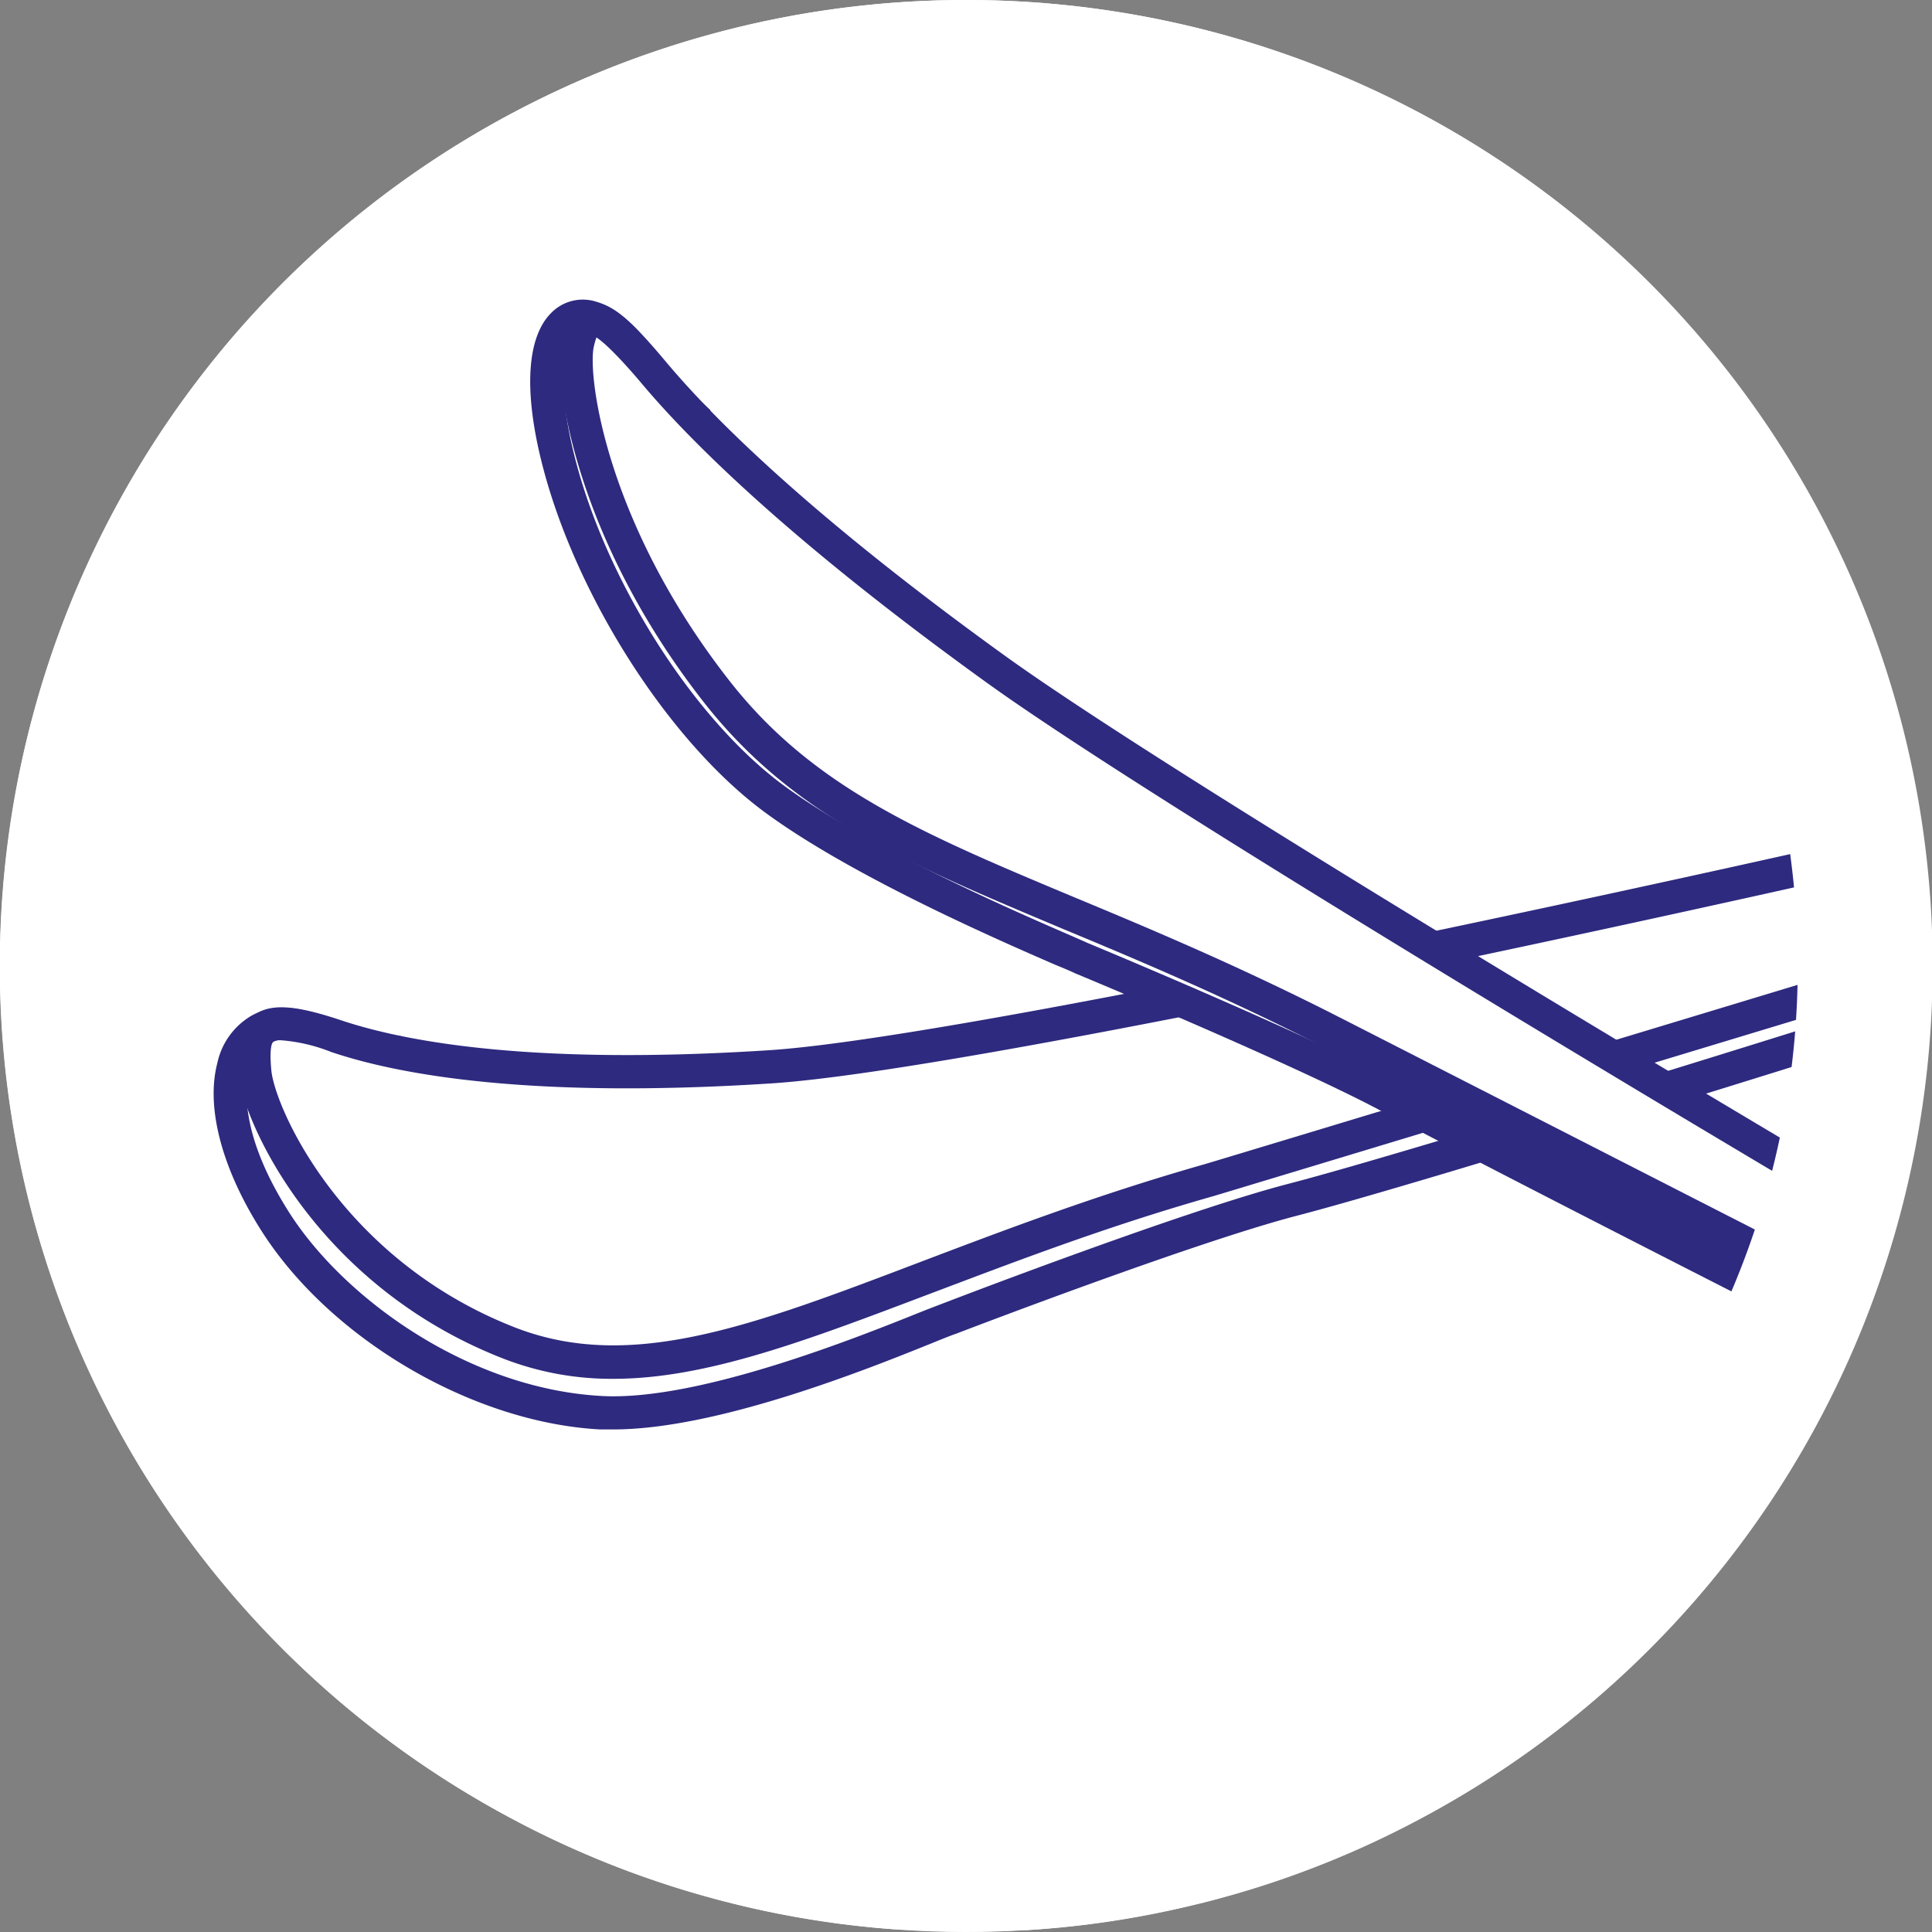
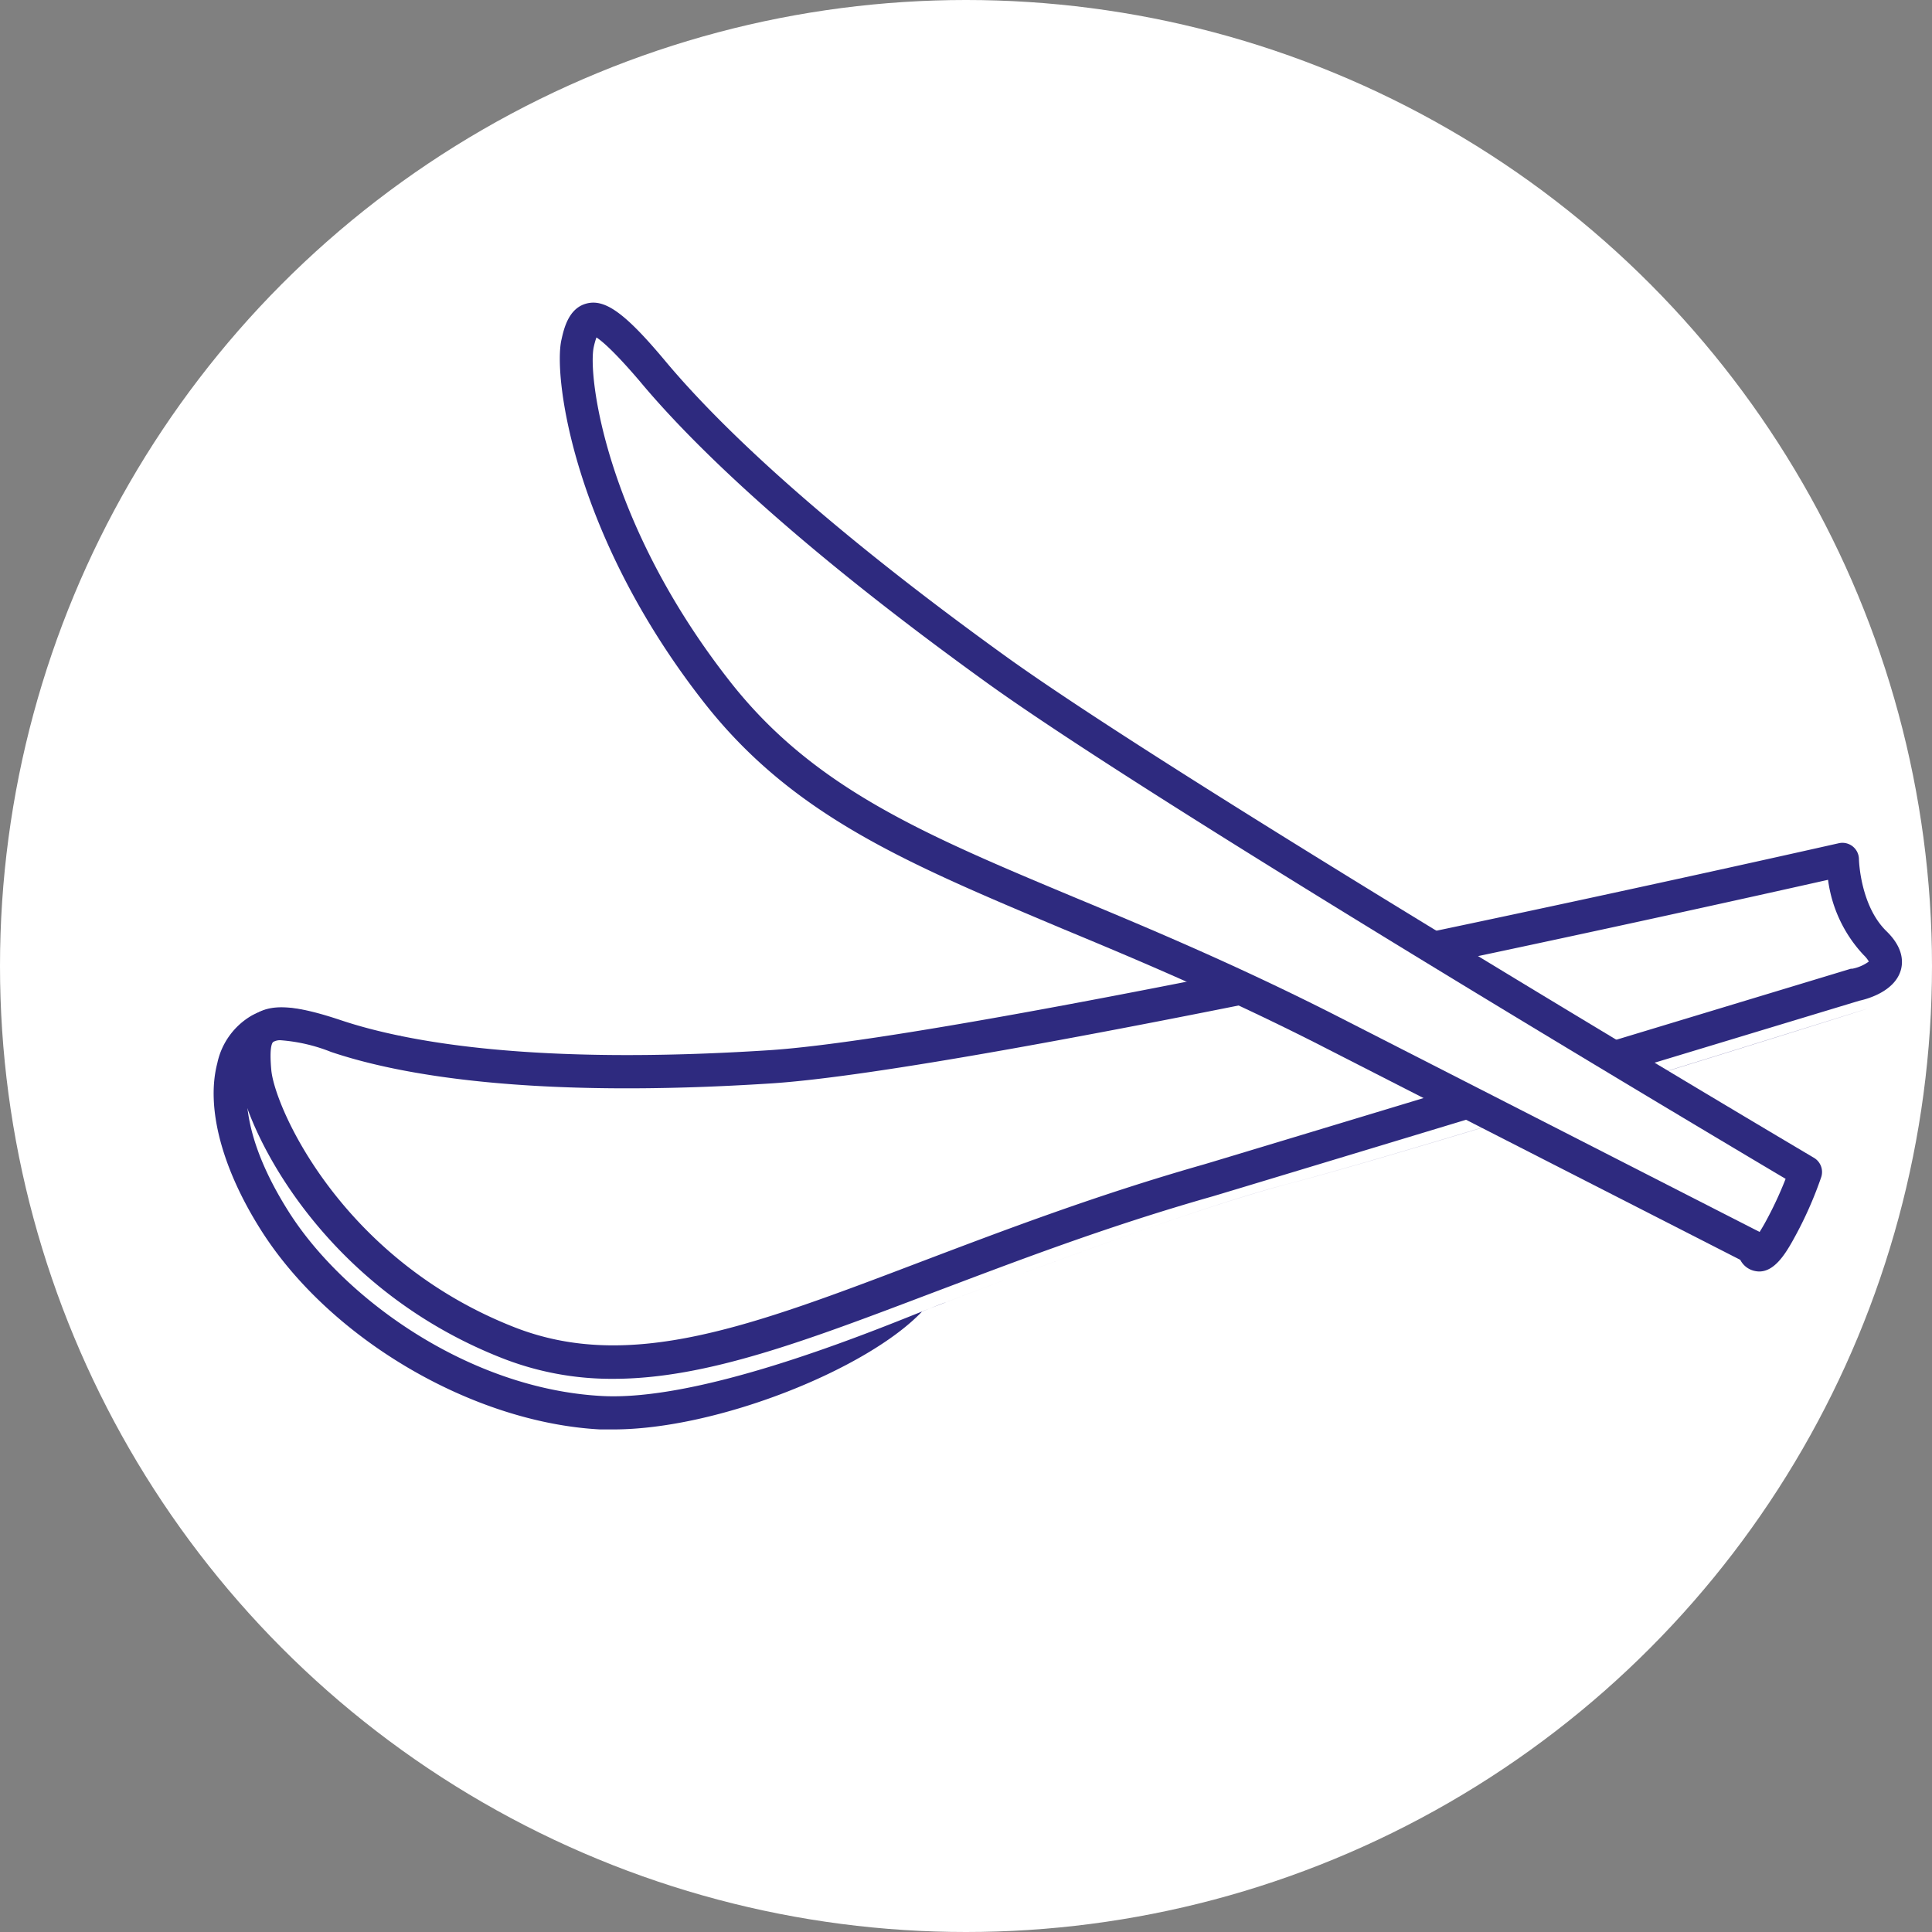
<svg xmlns="http://www.w3.org/2000/svg" viewBox="0 0 234 234">
  <rect x="0" y="0" width="234" height="234" fill="#808080" stroke="none" />
  <defs>
    <style>.cls-1{fill:#fff;}.cls-2{fill:#2e2a7f;}</style>
  </defs>
  <title>Element 1</title>
  <g id="Ebene_2">
    <g id="Rahmen">
      <circle class="cls-1" cx="117" cy="117" r="117" />
      <path class="cls-1" d="M48.44,127.47c-7.4-.38-12.47-5.17-17-2.72s-5.61,11.31,1.82,23.07,23.66,22.42,39.52,23.27c14.55.78,39.54-10.56,42.42-11.45,0,0,28.58-11,41.38-14.33,16-4.16,70.17-21.22,70.17-21.22" />
-       <path class="cls-2" d="M74.28,173.13c-.54,0-1.08,0-1.6,0-15.49-.83-32.78-11-41.1-24.19-4.74-7.5-6.65-14.85-5.26-20.17A8.76,8.76,0,0,1,30.49,123c3.38-1.83,6.74-.64,10.3.61a27.08,27.08,0,0,0,7.76,1.88l-.21,4a30.87,30.87,0,0,1-8.89-2.1c-3.34-1.18-5.32-1.8-7.05-.86a4.87,4.87,0,0,0-2.21,3.22c-.53,2-1.12,7.7,4.77,17,6.59,10.44,21.73,21.46,37.94,22.33,11.72.64,31.16-7.18,38.49-10.12,1.6-.64,2.59-1,3.15-1.22,1.8-.69,28.94-11.1,41.55-14.37,15.78-4.11,69.53-21,70.07-21.2l1.21,3.82c-.55.17-54.4,17.12-70.27,21.25-12.56,3.26-40.89,14.14-41.17,14.25l-.13.05c-.39.12-1.57.59-2.92,1.14C105,165.86,86.86,173.13,74.28,173.13Z" />
+       <path class="cls-2" d="M74.28,173.13c-.54,0-1.08,0-1.6,0-15.49-.83-32.78-11-41.1-24.19-4.74-7.5-6.65-14.85-5.26-20.17A8.76,8.76,0,0,1,30.49,123c3.38-1.83,6.74-.64,10.3.61a27.08,27.08,0,0,0,7.76,1.88l-.21,4a30.87,30.87,0,0,1-8.89-2.1c-3.34-1.18-5.32-1.8-7.05-.86a4.87,4.87,0,0,0-2.21,3.22c-.53,2-1.12,7.7,4.77,17,6.59,10.44,21.73,21.46,37.94,22.33,11.72.64,31.16-7.18,38.49-10.12,1.6-.64,2.59-1,3.15-1.22,1.8-.69,28.94-11.1,41.55-14.37,15.78-4.11,69.53-21,70.07-21.2c-.55.17-54.4,17.12-70.27,21.25-12.56,3.26-40.89,14.14-41.17,14.25l-.13.05c-.39.12-1.57.59-2.92,1.14C105,165.86,86.86,173.13,74.28,173.13Z" />
      <path class="cls-1" d="M224.75,119.24s-76.7,23.23-78.39,23.72c-40.26,11.46-63,28.17-84.75,19.68S31.34,135,30.86,129.79s.4-7.49,9.85-4.33,26,5.43,52.55,3.71,129.88-25.11,129.88-25.11.07,6.36,3.94,10.13S224.75,119.24,224.75,119.24Z" />
      <path class="cls-2" d="M74.28,167a36.17,36.17,0,0,1-13.4-2.48c-22.57-8.83-31.48-28.68-32-34.52-.23-2.51-.3-5.31,1.72-6.92s5.07-1.4,10.76.51c7.95,2.65,23.38,5.44,51.79,3.61,26.08-1.69,128.53-24.84,129.56-25.07a2,2,0,0,1,1.68.38,2,2,0,0,1,.76,1.55s.12,5.59,3.33,8.72c2,1.94,2.05,3.65,1.74,4.73-.76,2.59-4.07,3.49-5,3.69-4.11,1.24-76.68,23.22-78.35,23.7-13,3.69-24.16,8-34,11.71C97.73,162.35,85.58,167,74.28,167ZM34.09,126a1.65,1.65,0,0,0-1,.2c-.15.12-.48.69-.23,3.41.41,4.49,8.47,22.94,29.49,31.16,14,5.46,28.7-.15,49.12-7.92,10-3.79,21.22-8.08,34.35-11.82,1.65-.47,77.6-23.47,78.36-23.7l.17,0a5,5,0,0,0,2-.87,3.45,3.45,0,0,0-.63-.79,16.41,16.41,0,0,1-4.31-9.11c-15.5,3.48-103.42,23.07-128,24.66-29,1.87-45-1-53.31-3.81A20.58,20.58,0,0,0,34.09,126Z" />
-       <path class="cls-1" d="M84.74,51.23c-5.89-5-8.83-11.53-13.08-12.73s-7.32,4.22-4.11,17c3.72,14.87,14.39,32.53,26.3,41.26,12.25,9,34.51,18,37.05,19.22,0,0,25.76,10.68,36.91,16.57,13.95,7.36,45,23.16,45,23.16" />
-       <path class="cls-2" d="M211.92,157.54c-.31-.16-31.24-15.89-45-23.18-10.95-5.78-36.49-16.39-36.74-16.49l-.1-.05c-.38-.18-1.19-.53-2.35-1-6.68-2.91-24.45-10.63-35-18.37C81,89.86,69.62,72,65.61,56c-2.21-8.81-1.78-15.27,1.22-18.17a5.35,5.35,0,0,1,5.38-1.29c3,.87,5.26,3.57,7.83,6.71a48.5,48.5,0,0,0,6,6.42l-2.58,3.06A50.85,50.85,0,0,1,77,45.81c-2.14-2.61-4-4.87-5.83-5.39a1.38,1.38,0,0,0-1.51.31c-1.37,1.34-2.23,5.89-.12,14.33C73.29,70.25,84,87.13,95,95.19c10.21,7.48,27.67,15.07,34.25,17.93,1.17.51,2,.87,2.43,1.07,1.59.66,26.05,10.84,37,16.63,13.77,7.27,44.67,23,45,23.15Z" />
      <path class="cls-1" d="M212.38,151.13l-52.27-26.7c-35.3-17.82-57.75-20.87-73.24-40.58S69.08,45.52,70,41.6s2.14-4.91,9,3.31S98.68,65.25,120.55,81,218.69,142,218.69,142a44,44,0,0,1-3.21,7.19C212.8,154,212.38,151.13,212.38,151.13Z" />
      <path class="cls-2" d="M213.07,154a2.59,2.59,0,0,1-.47-.05,2.55,2.55,0,0,1-1.82-1.36l-51.57-26.34c-11.38-5.75-21.46-10-30.35-13.69-19-8-32.78-13.71-43.57-27.45C69.37,64.81,67,45.52,68,41.16c.3-1.36.87-3.87,3.09-4.41s4.64,1.19,9.4,6.87c5.83,7,17.71,18.84,41.21,35.79,21.54,15.54,97.23,60.37,98,60.82a2,2,0,0,1,.89,2.32,46.69,46.69,0,0,1-3.37,7.56C216.11,152.13,214.83,154,213.07,154ZM72.24,40.87A9.45,9.45,0,0,0,71.92,42c-.76,3.35,1.35,21.26,16.52,40.57,10.15,12.92,23.49,18.5,42,26.24,9,3.74,19.1,8,30.61,13.8,1.43.72,48.09,24.57,52.07,26.6.17-.27.39-.63.64-1.08a44.68,44.68,0,0,0,2.51-5.35c-10.58-6.28-76.83-45.71-96.86-60.17-23.84-17.19-36-29.32-41.94-36.46C74.41,42.57,72.92,41.31,72.24,40.87Z" />
-       <path class="cls-1" d="M117,0A117,117,0,0,0,62.07,220.32a115.49,115.49,0,0,0,23.6,9.43l.62.17c.67.18,1.33.36,2,.52l.34.09A115.46,115.46,0,0,0,109,233.72l.55,0,1.83.1c1.87.09,3.76.14,5.65.14,2.25,0,4.5-.06,6.72-.19l.41,0,.35,0a115.27,115.27,0,0,0,20.33-3.1l.56-.13c.78-.19,1.56-.4,2.34-.61l1.69-.47a115.2,115.2,0,0,0,22.53-9.13A117,117,0,0,0,117,0Zm46.71,206.18a99,99,0,0,1-14.37,6.16c-1.33.45-2.68.88-4,1.27l-.58.17c-1.8.52-3.62,1-5.47,1.4a97.67,97.67,0,0,1-14.71,2.19l-.32,0-.44,0q-3.36.23-6.78.23c-1.92,0-3.82,0-5.71-.16q-.92,0-1.83-.12l-.58,0a98.39,98.39,0,0,1-14.14-2.15q-3.06-.69-6-1.57l-.32-.09q-1.34-.37-2.64-.81a99.41,99.41,0,0,1-15.45-6.53,100.66,100.66,0,1,1,93.42,0Z" />
    </g>
  </g>
</svg>